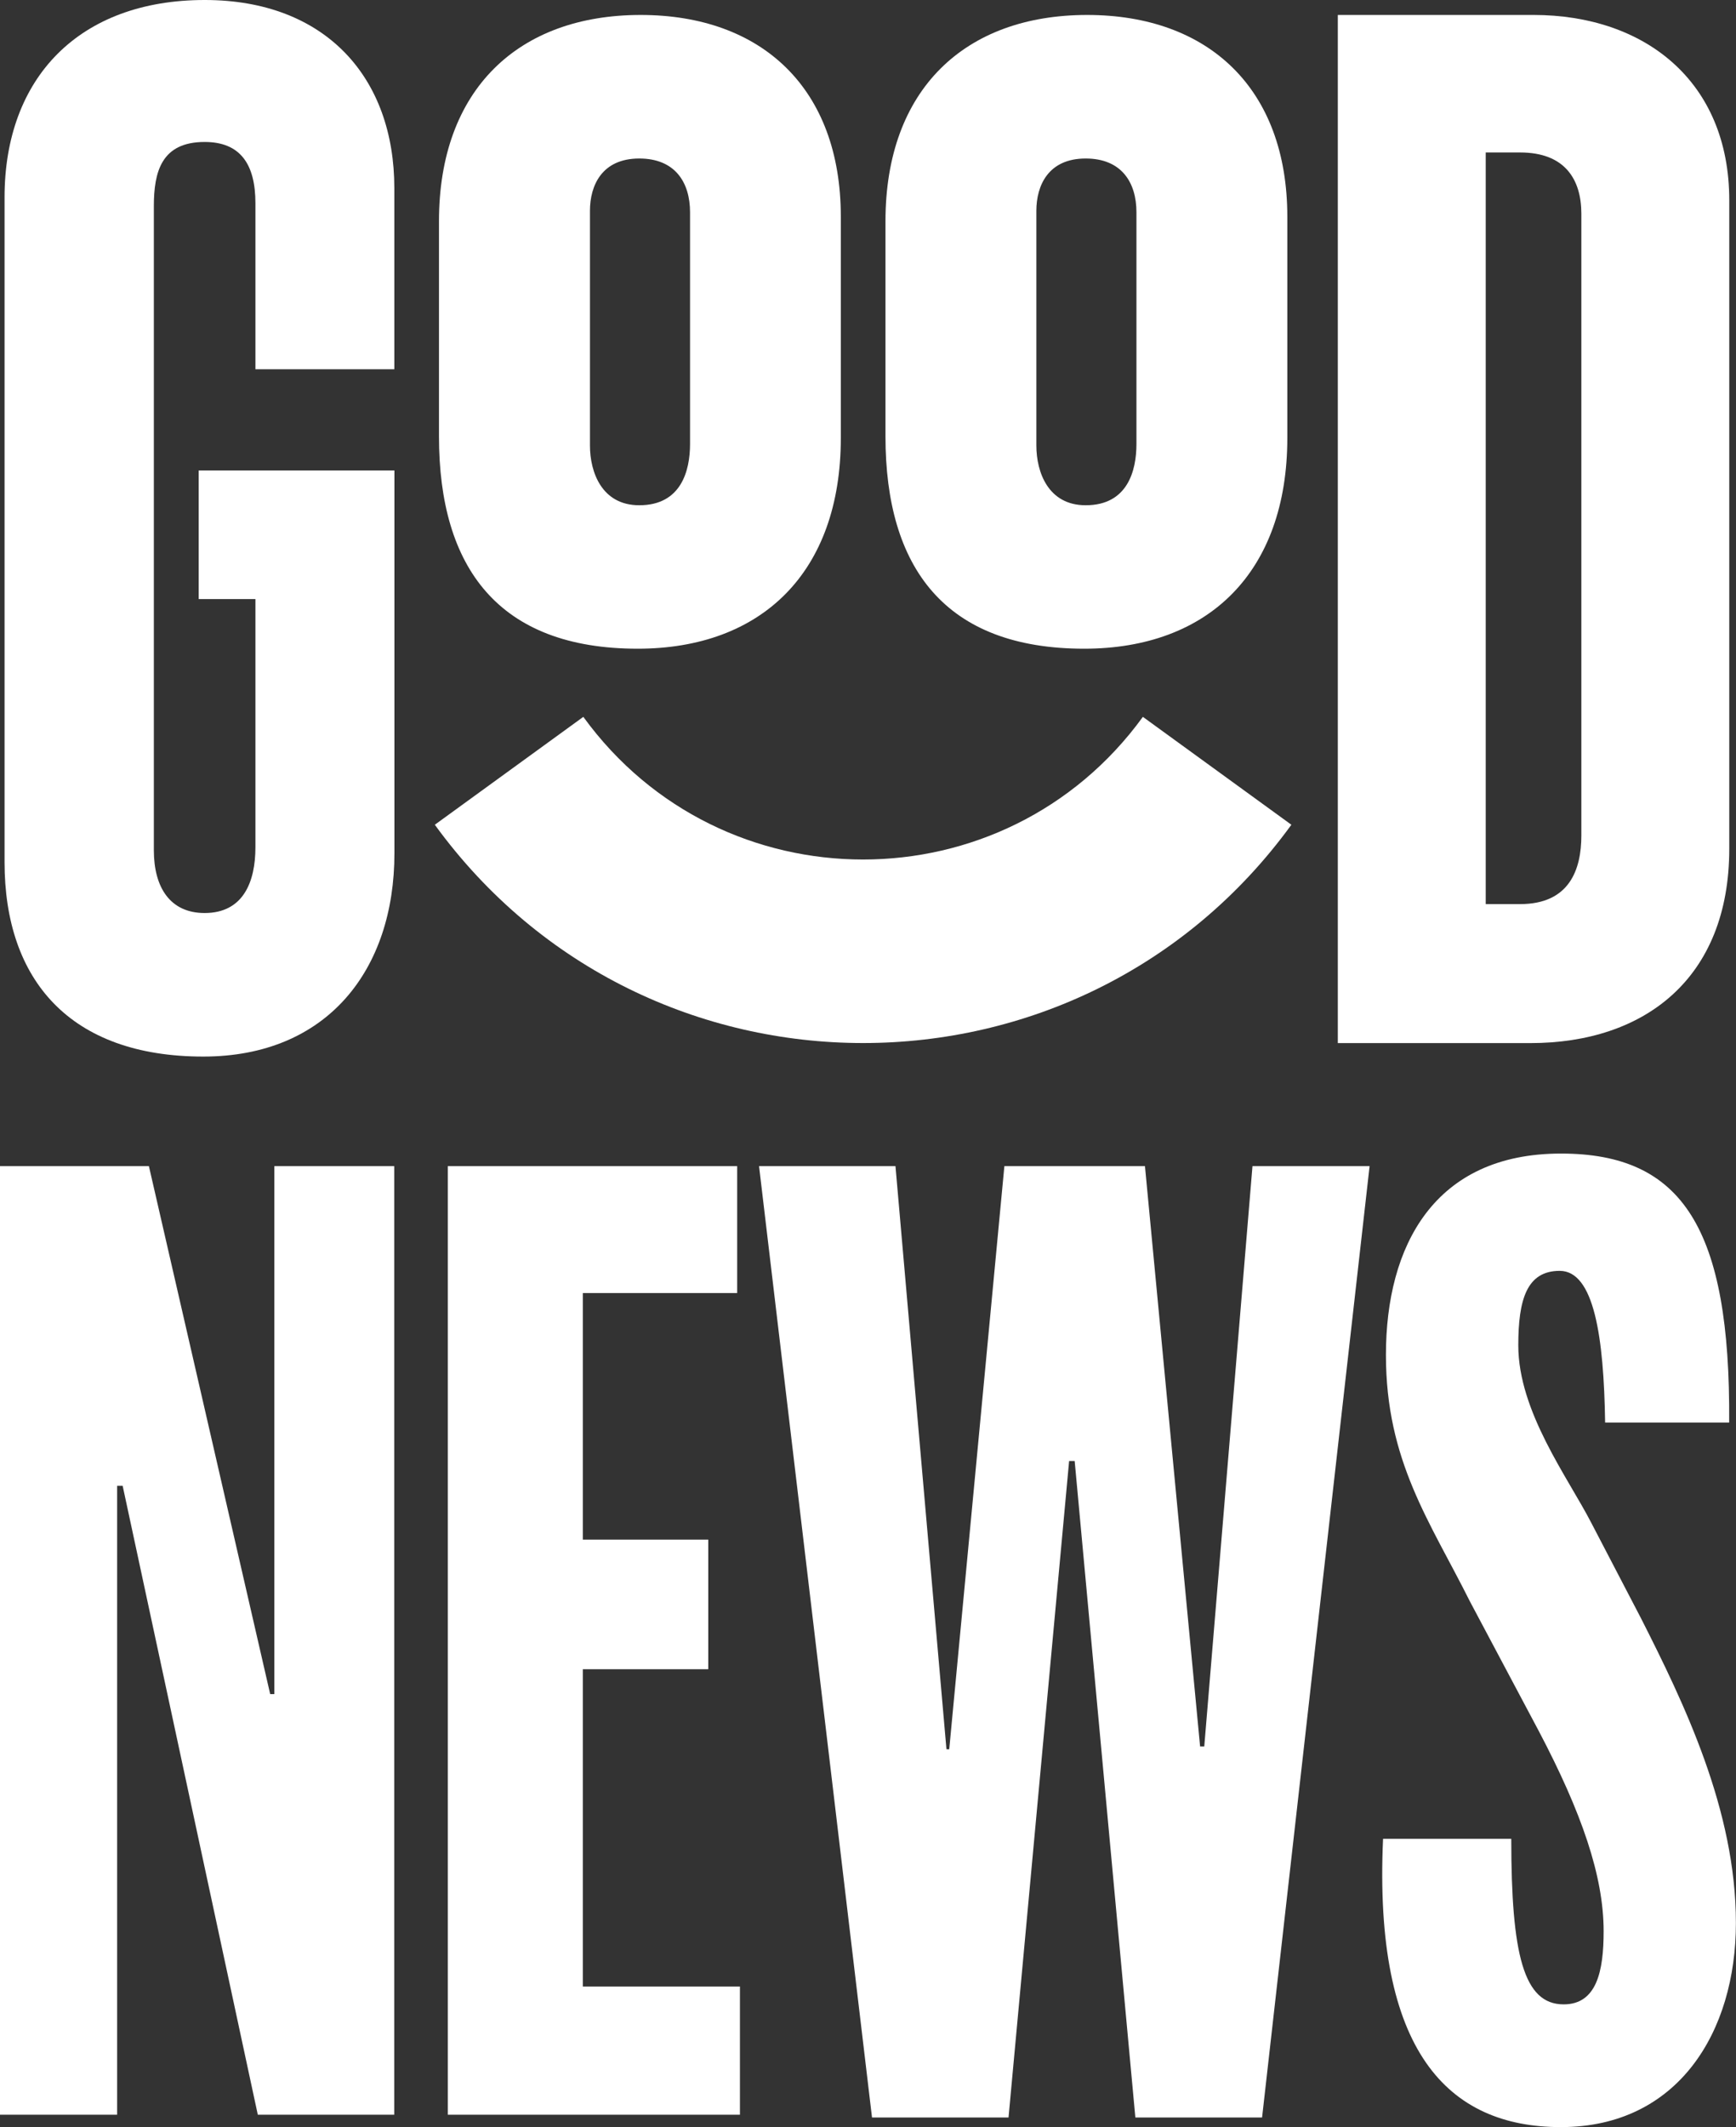
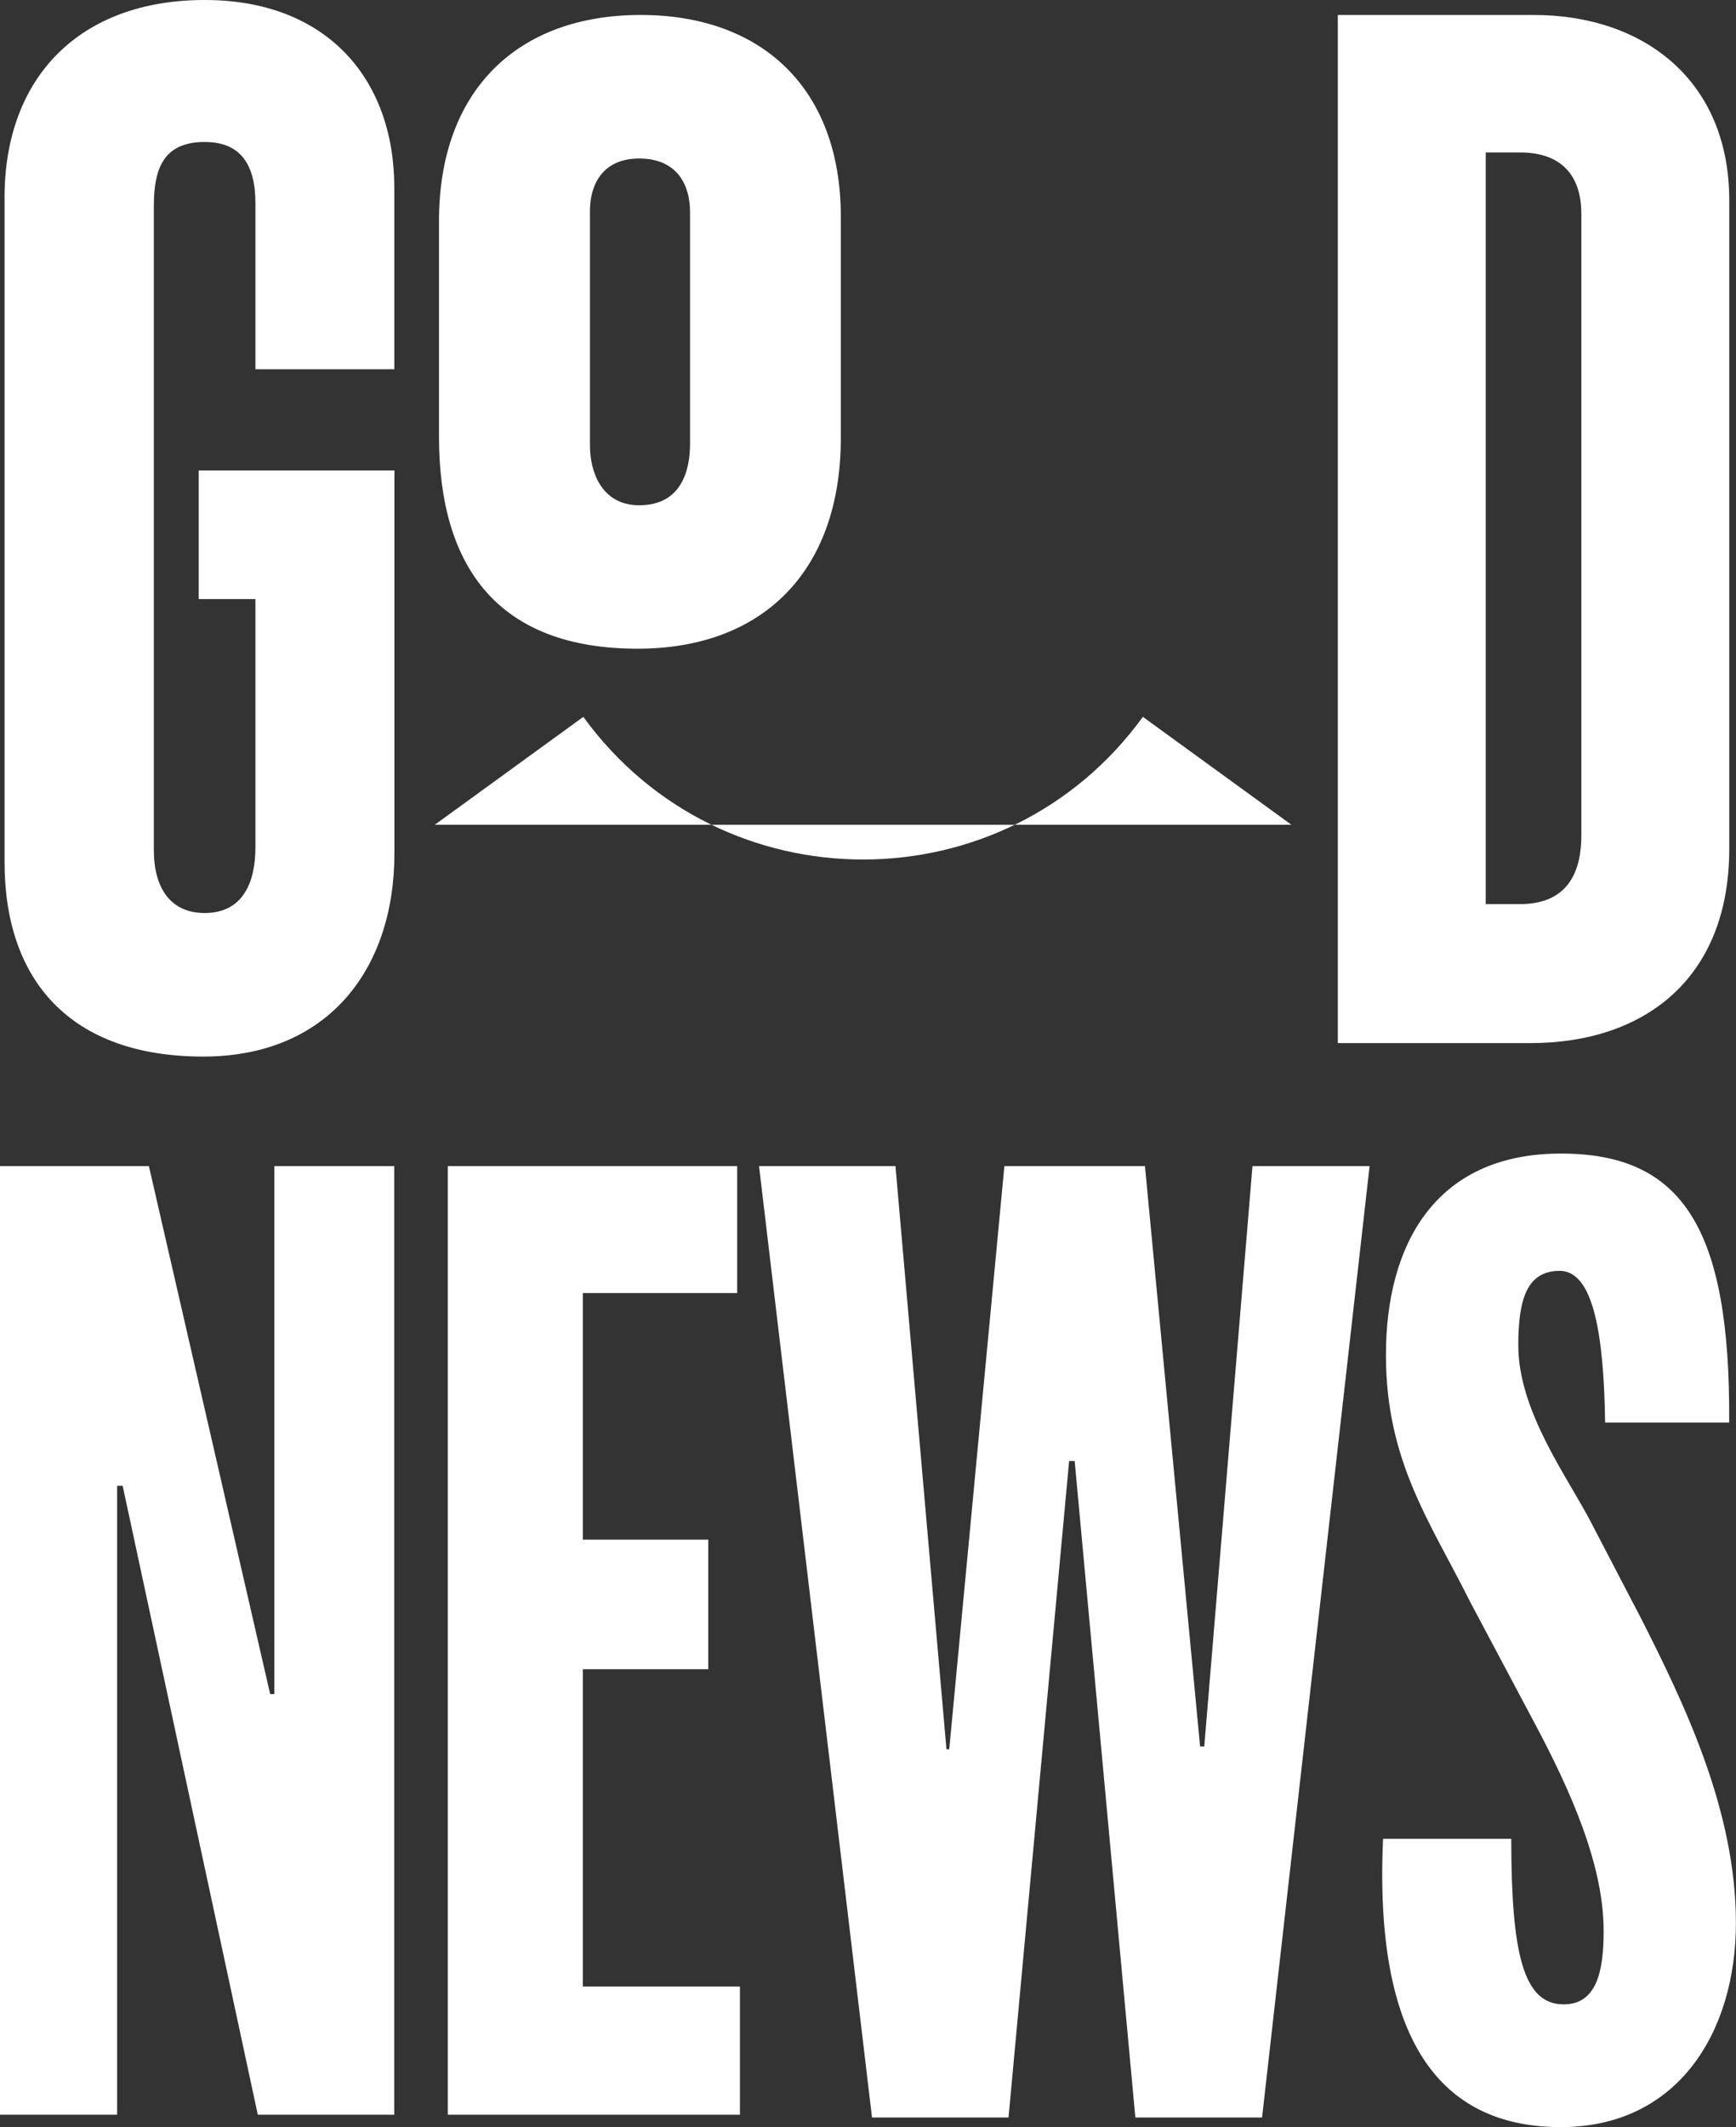
<svg xmlns="http://www.w3.org/2000/svg" version="1.1" id="good-news-logo" x="0px" y="0px" viewBox="0 0 175.35 214.72" style="enable-background:new 0 0 175.35 214.72;">
  <rect x="0" y="0" width="175.35" height="214.72" fill="#333333" stroke="none" />
  <style type="text/css">
	.st0{fill:#FFFFFF;}
</style>
  <polygon class="st0" points="27.71,171 27.29,171 15.04,117.71 0,117.71 0,213.46 11.83,213.46 11.83,149.98 12.39,149.98 &#10; 26.04,213.46 39.82,213.46 39.82,117.71 27.71,117.71" />
  <polygon class="st0" points="58.87,168.49 71.54,168.49 71.54,155.41 58.87,155.41 58.87,130.52 74.46,130.52 74.46,117.71 &#10; 45.23,117.71 45.23,213.46 74.74,213.46 74.74,200.52 58.87,200.52" />
  <polygon class="st0" points="121.64,176.29 121.22,176.29 115.65,117.71 101.45,117.71 95.88,176.57 95.6,176.57 90.45,117.71 &#10; 76.67,117.71 88.08,213.74 101.87,213.74 107.99,147.47 108.55,147.47 114.68,213.74 127.48,213.74 138.34,117.71 126.51,117.71" />
  <path class="st0" d="M165.75,163.34l-5.01-9.61c-2.37-4.6-7.38-11.24-7.38-17.93c0-4.59,0.84-7.52,4.18-7.52&#10; c3.48,0,4.46,6.68,4.59,15.31h12.53c0.14-19.63-4.73-27.15-16.99-27.15c-12.81,0-17.68,9.33-17.68,20.33&#10; c0,10.72,4.45,16.81,8.49,24.89l6.96,13.09c4.32,8.21,6.54,14.62,6.54,20.19c0,4.04-0.7,7.38-4.04,7.38&#10; c-4.04,0-5.29-5.01-5.29-16.71h-12.95c-0.97,21.44,6.54,29.1,17.96,29.1c11.83,0,17.68-9.61,17.68-20.6&#10; C175.35,182.7,170.06,171.84,165.75,163.34" />
  <path class="st0" d="M20.68,0C8,0,0.46,7.85,0.46,19.92v67.11c0,11.92,6.64,19.62,20.07,19.62c12.52,0,19.31-8.75,19.31-20.52V47.49&#10; H20.07v12.98h5.73v25.05c0,3.47-1.21,6.64-5.13,6.64c-3.47,0-5.13-2.56-5.13-6.34v-65c0-3.47,0.76-6.49,5.13-6.49&#10; c3.62,0,5.13,2.26,5.13,6.19v16.75h14.03V19.01C39.84,7.85,32.9,0,20.68,0" />
  <path class="st0" d="M174.67,85.67V20.22c0-12.07-8.6-18.71-19.77-18.71h-19.77v103.78h19.46&#10; C166.07,105.29,174.67,98.8,174.67,85.67 M150.07,91.25V15.39h3.47c4.53,0,6.19,2.72,6.19,6.19v62.74c0,3.47-1.21,6.94-6.19,6.94&#10; H150.07z" />
  <path class="st0" d="M64.41,65.48c12.52,0,20.52-7.7,20.52-21.28V21.88c0-12.98-8-20.37-20.22-20.37&#10; c-12.37,0-20.37,7.54-20.37,20.82v21.72C44.34,57.33,50.38,65.48,64.41,65.48 M59.59,21.28c0-2.56,1.21-5.28,4.98-5.28&#10; c3.62,0,5.13,2.41,5.13,5.43v23.38c0,2.72-0.9,6.19-5.13,6.19c-3.77,0-4.98-3.32-4.98-6.03V21.28z" />
-   <path class="st0" d="M109.51,65.48c12.52,0,20.52-7.7,20.52-21.28V21.88c0-12.98-8-20.37-20.22-20.37&#10; c-12.37,0-20.37,7.54-20.37,20.82v21.72C89.44,57.33,95.47,65.48,109.51,65.48 M104.68,21.28c0-2.56,1.21-5.28,4.98-5.28&#10; c3.62,0,5.13,2.41,5.13,5.43v23.38c0,2.72-0.9,6.19-5.13,6.19c-3.77,0-4.98-3.32-4.98-6.03V21.28z" />
-   <path class="st0" d="M130.44,83.25c-5-3.63-10-7.26-15-10.89c-13.95,19.2-42.57,19.2-56.52,0c-5,3.63-10,7.26-15,10.89&#10; C65.28,112.63,109.09,112.63,130.44,83.25" />
+   <path class="st0" d="M130.44,83.25c-5-3.63-10-7.26-15-10.89c-13.95,19.2-42.57,19.2-56.52,0c-5,3.63-10,7.26-15,10.89&#10; " />
</svg>